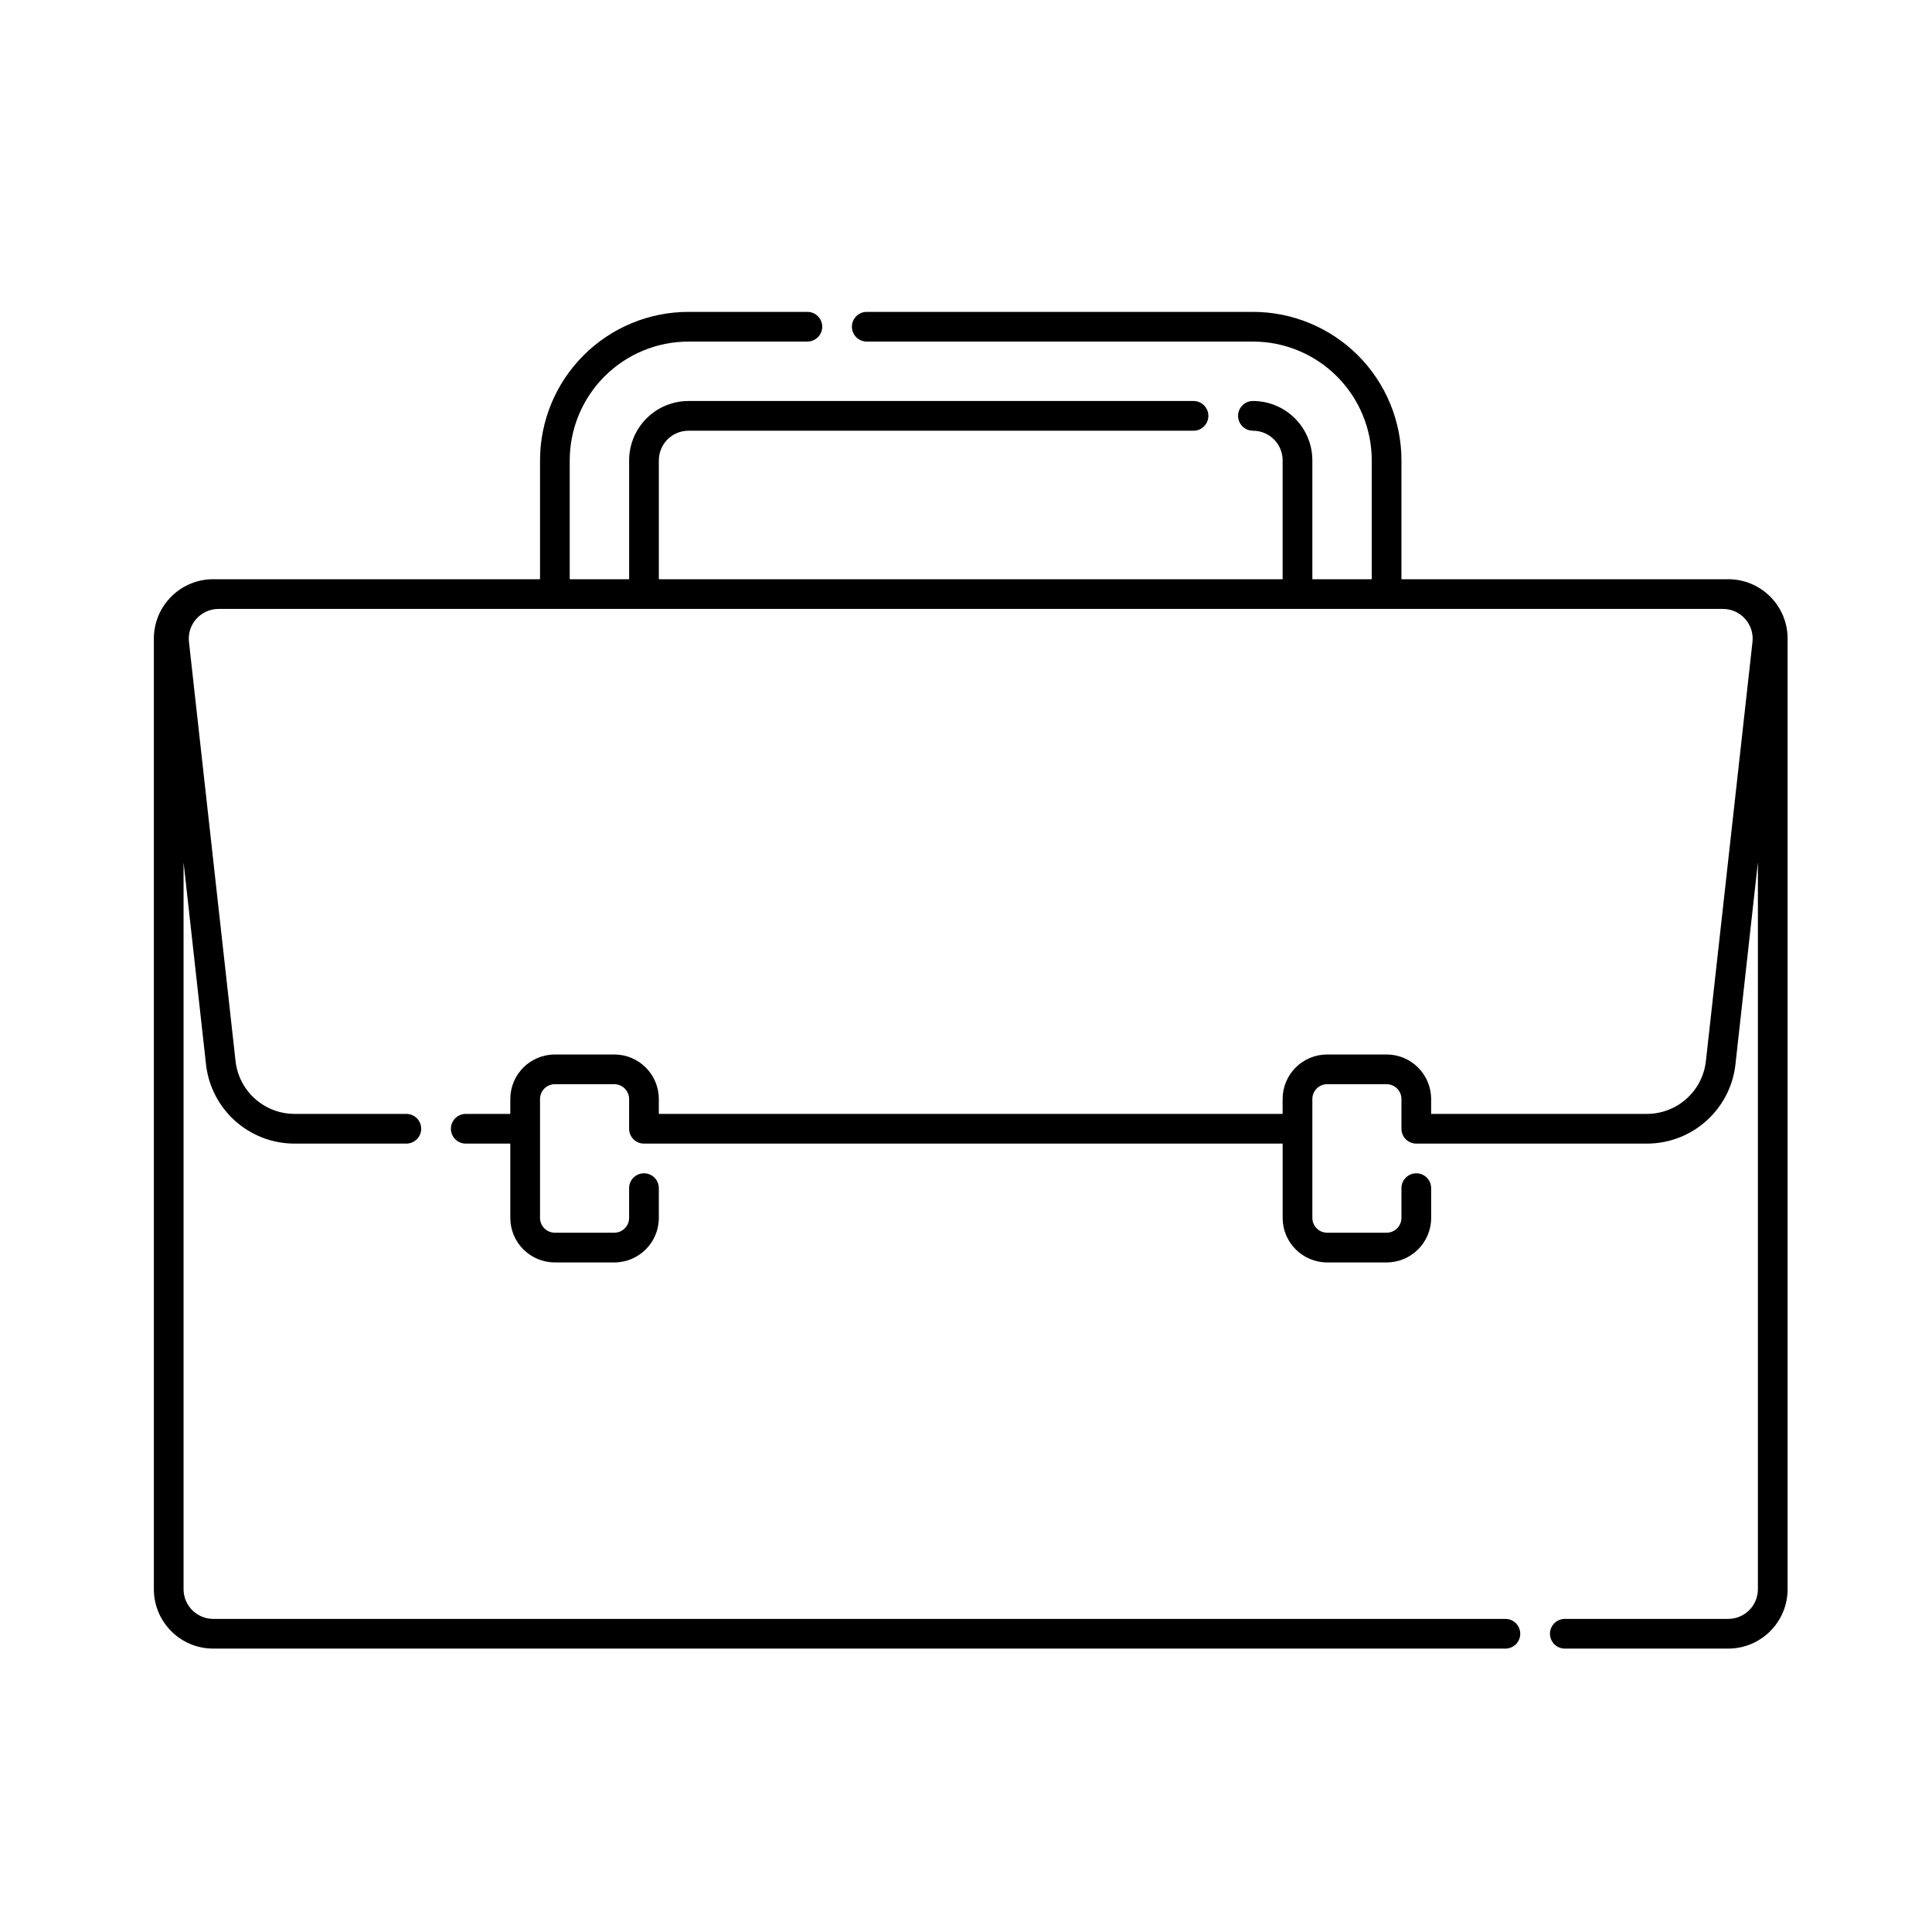
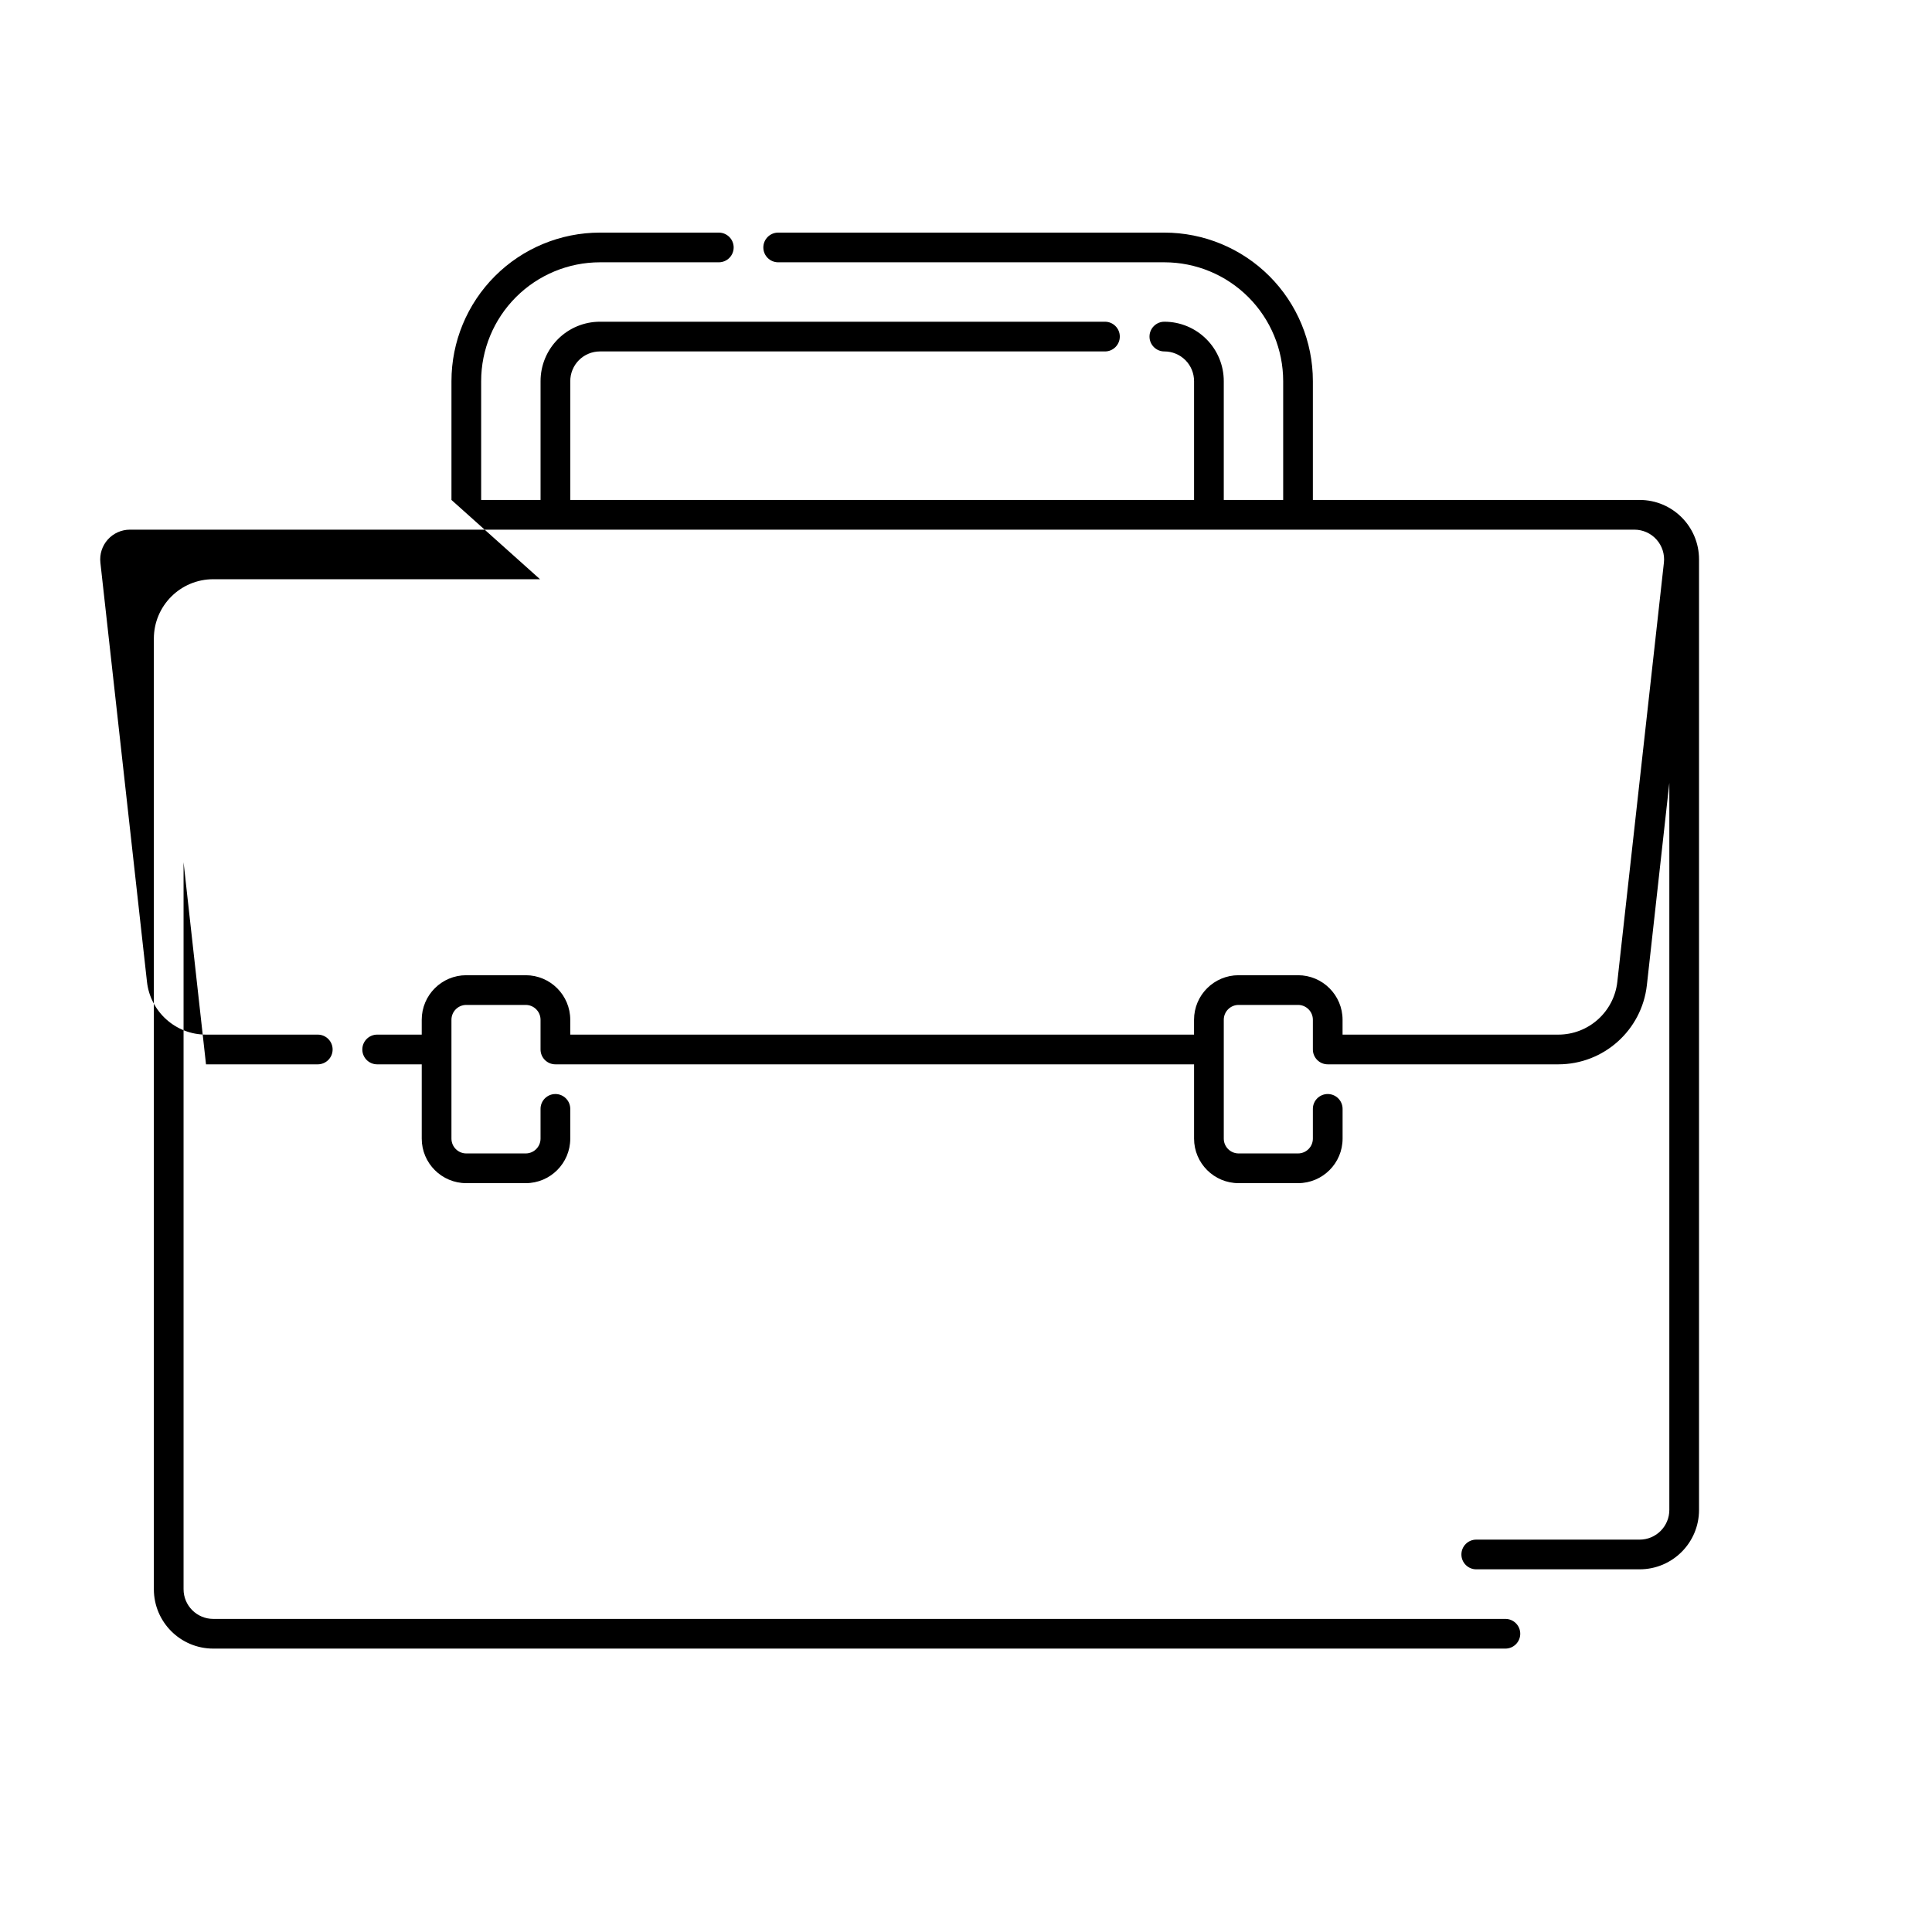
<svg xmlns="http://www.w3.org/2000/svg" fill="#000000" width="800px" height="800px" version="1.1" viewBox="144 144 512 512">
-   <path d="m287.11 297.5h-86.594c-8.695 0-15.742 7.047-15.742 15.742v251.91c0 8.695 7.047 15.742 15.742 15.742h342.43c2.172 0 3.934-1.762 3.934-3.934 0-2.172-1.762-3.934-3.934-3.934h-342.43c-4.348 0-7.871-3.527-7.871-7.875v-192.65l5.949 53.559c1.328 11.961 11.438 21.008 23.473 21.008h29.613c2.176 0 3.941-1.762 3.941-3.934 0-2.176-1.762-3.941-3.934-3.941h-29.617c-8.027 0-14.762-6.031-15.648-14.008-3.199-28.781-9.496-85.465-12.344-111.07-0.246-2.227 0.465-4.453 1.961-6.121 1.492-1.668 3.629-2.621 5.863-2.621h398.7c2.238 0 4.375 0.953 5.863 2.621 1.496 1.668 2.207 3.894 1.961 6.121-2.848 25.609-9.145 82.293-12.344 111.07-0.887 7.977-7.621 14.008-15.648 14.008h-57.168v-3.934c0-6.519-5.289-11.809-11.809-11.809h-15.742c-6.519 0-11.809 5.289-11.809 11.809v3.934h-165.31v-3.934c0-6.519-5.289-11.809-11.809-11.809h-15.742c-6.519 0-11.809 5.289-11.809 11.809v3.934h-11.809c-2.172 0-3.934 1.762-3.934 3.941 0 2.172 1.762 3.934 3.941 3.934h11.805v19.68c0 6.519 5.289 11.809 11.809 11.809h15.742c6.519 0 11.809-5.289 11.809-11.809v-7.871c0-2.176-1.762-3.941-3.934-3.941-2.176 0-3.941 1.762-3.941 3.934v7.875c0 2.172-1.762 3.934-3.934 3.934h-15.742c-2.172 0-3.934-1.762-3.934-3.934v-31.488c0-2.172 1.762-3.934 3.934-3.934h15.742c2.172 0 3.934 1.762 3.934 3.934v7.875c0 2.172 1.762 3.934 3.941 3.934h169.25v19.68c0 6.519 5.289 11.809 11.809 11.809h15.742c6.519 0 11.809-5.289 11.809-11.809v-7.871c0-2.176-1.762-3.941-3.934-3.941-2.176 0-3.941 1.762-3.941 3.934v7.875c0 2.172-1.762 3.934-3.934 3.934h-15.742c-2.172 0-3.934-1.762-3.934-3.934v-31.488c0-2.172 1.762-3.934 3.934-3.934h15.742c2.172 0 3.934 1.762 3.934 3.934v7.875c0 2.172 1.762 3.934 3.941 3.934h61.102c12.035 0 22.141-9.047 23.473-21.008l5.949-53.559v192.65c0 4.348-3.523 7.875-7.871 7.875h-43.297c-2.172 0-3.934 1.762-3.934 3.934s1.762 3.934 3.934 3.934h43.297c8.695 0 15.742-7.047 15.742-15.742v-251.91c0-8.695-7.047-15.742-15.742-15.742h-86.594v-31.488c0-10.438-4.144-20.449-11.527-27.832-7.379-7.379-17.391-11.527-27.832-11.527h-102.34c-2.172 0-3.934 1.762-3.934 3.934s1.762 3.934 3.934 3.934h102.34c8.348 0 16.359 3.32 22.262 9.227 5.906 5.906 9.227 13.914 9.227 22.262v31.488h-15.742v-31.488c0-4.176-1.656-8.176-4.613-11.129-2.953-2.957-6.953-4.613-11.129-4.613-2.172 0-3.941 1.762-3.941 3.941 0 2.172 1.77 3.934 3.941 3.934 2.086 0 4.09 0.828 5.566 2.301 1.477 1.477 2.301 3.481 2.301 5.566v31.488h-165.31v-31.488c0-2.086 0.828-4.09 2.301-5.566 1.477-1.477 3.481-2.301 5.566-2.301h133.83c2.172 0 3.934-1.762 3.934-3.941 0-2.172-1.762-3.934-3.934-3.934h-133.83c-4.176 0-8.176 1.656-11.129 4.613-2.957 2.953-4.613 6.953-4.613 11.129v31.488h-15.742v-31.488c0-8.348 3.32-16.359 9.227-22.262 5.906-5.906 13.914-9.227 22.262-9.227h31.488c2.172 0 3.941-1.762 3.941-3.934s-1.77-3.934-3.941-3.934h-31.488c-10.438 0-20.449 4.144-27.832 11.527-7.379 7.379-11.527 17.391-11.527 27.832v31.488z" fill-rule="evenodd" />
+   <path d="m287.11 297.5h-86.594c-8.695 0-15.742 7.047-15.742 15.742v251.91c0 8.695 7.047 15.742 15.742 15.742h342.43c2.172 0 3.934-1.762 3.934-3.934 0-2.172-1.762-3.934-3.934-3.934h-342.43c-4.348 0-7.871-3.527-7.871-7.875v-192.65l5.949 53.559h29.613c2.176 0 3.941-1.762 3.941-3.934 0-2.176-1.762-3.941-3.934-3.941h-29.617c-8.027 0-14.762-6.031-15.648-14.008-3.199-28.781-9.496-85.465-12.344-111.07-0.246-2.227 0.465-4.453 1.961-6.121 1.492-1.668 3.629-2.621 5.863-2.621h398.7c2.238 0 4.375 0.953 5.863 2.621 1.496 1.668 2.207 3.894 1.961 6.121-2.848 25.609-9.145 82.293-12.344 111.07-0.887 7.977-7.621 14.008-15.648 14.008h-57.168v-3.934c0-6.519-5.289-11.809-11.809-11.809h-15.742c-6.519 0-11.809 5.289-11.809 11.809v3.934h-165.31v-3.934c0-6.519-5.289-11.809-11.809-11.809h-15.742c-6.519 0-11.809 5.289-11.809 11.809v3.934h-11.809c-2.172 0-3.934 1.762-3.934 3.941 0 2.172 1.762 3.934 3.941 3.934h11.805v19.68c0 6.519 5.289 11.809 11.809 11.809h15.742c6.519 0 11.809-5.289 11.809-11.809v-7.871c0-2.176-1.762-3.941-3.934-3.941-2.176 0-3.941 1.762-3.941 3.934v7.875c0 2.172-1.762 3.934-3.934 3.934h-15.742c-2.172 0-3.934-1.762-3.934-3.934v-31.488c0-2.172 1.762-3.934 3.934-3.934h15.742c2.172 0 3.934 1.762 3.934 3.934v7.875c0 2.172 1.762 3.934 3.941 3.934h169.25v19.68c0 6.519 5.289 11.809 11.809 11.809h15.742c6.519 0 11.809-5.289 11.809-11.809v-7.871c0-2.176-1.762-3.941-3.934-3.941-2.176 0-3.941 1.762-3.941 3.934v7.875c0 2.172-1.762 3.934-3.934 3.934h-15.742c-2.172 0-3.934-1.762-3.934-3.934v-31.488c0-2.172 1.762-3.934 3.934-3.934h15.742c2.172 0 3.934 1.762 3.934 3.934v7.875c0 2.172 1.762 3.934 3.941 3.934h61.102c12.035 0 22.141-9.047 23.473-21.008l5.949-53.559v192.65c0 4.348-3.523 7.875-7.871 7.875h-43.297c-2.172 0-3.934 1.762-3.934 3.934s1.762 3.934 3.934 3.934h43.297c8.695 0 15.742-7.047 15.742-15.742v-251.91c0-8.695-7.047-15.742-15.742-15.742h-86.594v-31.488c0-10.438-4.144-20.449-11.527-27.832-7.379-7.379-17.391-11.527-27.832-11.527h-102.34c-2.172 0-3.934 1.762-3.934 3.934s1.762 3.934 3.934 3.934h102.34c8.348 0 16.359 3.32 22.262 9.227 5.906 5.906 9.227 13.914 9.227 22.262v31.488h-15.742v-31.488c0-4.176-1.656-8.176-4.613-11.129-2.953-2.957-6.953-4.613-11.129-4.613-2.172 0-3.941 1.762-3.941 3.941 0 2.172 1.77 3.934 3.941 3.934 2.086 0 4.09 0.828 5.566 2.301 1.477 1.477 2.301 3.481 2.301 5.566v31.488h-165.31v-31.488c0-2.086 0.828-4.09 2.301-5.566 1.477-1.477 3.481-2.301 5.566-2.301h133.83c2.172 0 3.934-1.762 3.934-3.941 0-2.172-1.762-3.934-3.934-3.934h-133.83c-4.176 0-8.176 1.656-11.129 4.613-2.957 2.953-4.613 6.953-4.613 11.129v31.488h-15.742v-31.488c0-8.348 3.32-16.359 9.227-22.262 5.906-5.906 13.914-9.227 22.262-9.227h31.488c2.172 0 3.941-1.762 3.941-3.934s-1.77-3.934-3.941-3.934h-31.488c-10.438 0-20.449 4.144-27.832 11.527-7.379 7.379-11.527 17.391-11.527 27.832v31.488z" fill-rule="evenodd" />
</svg>